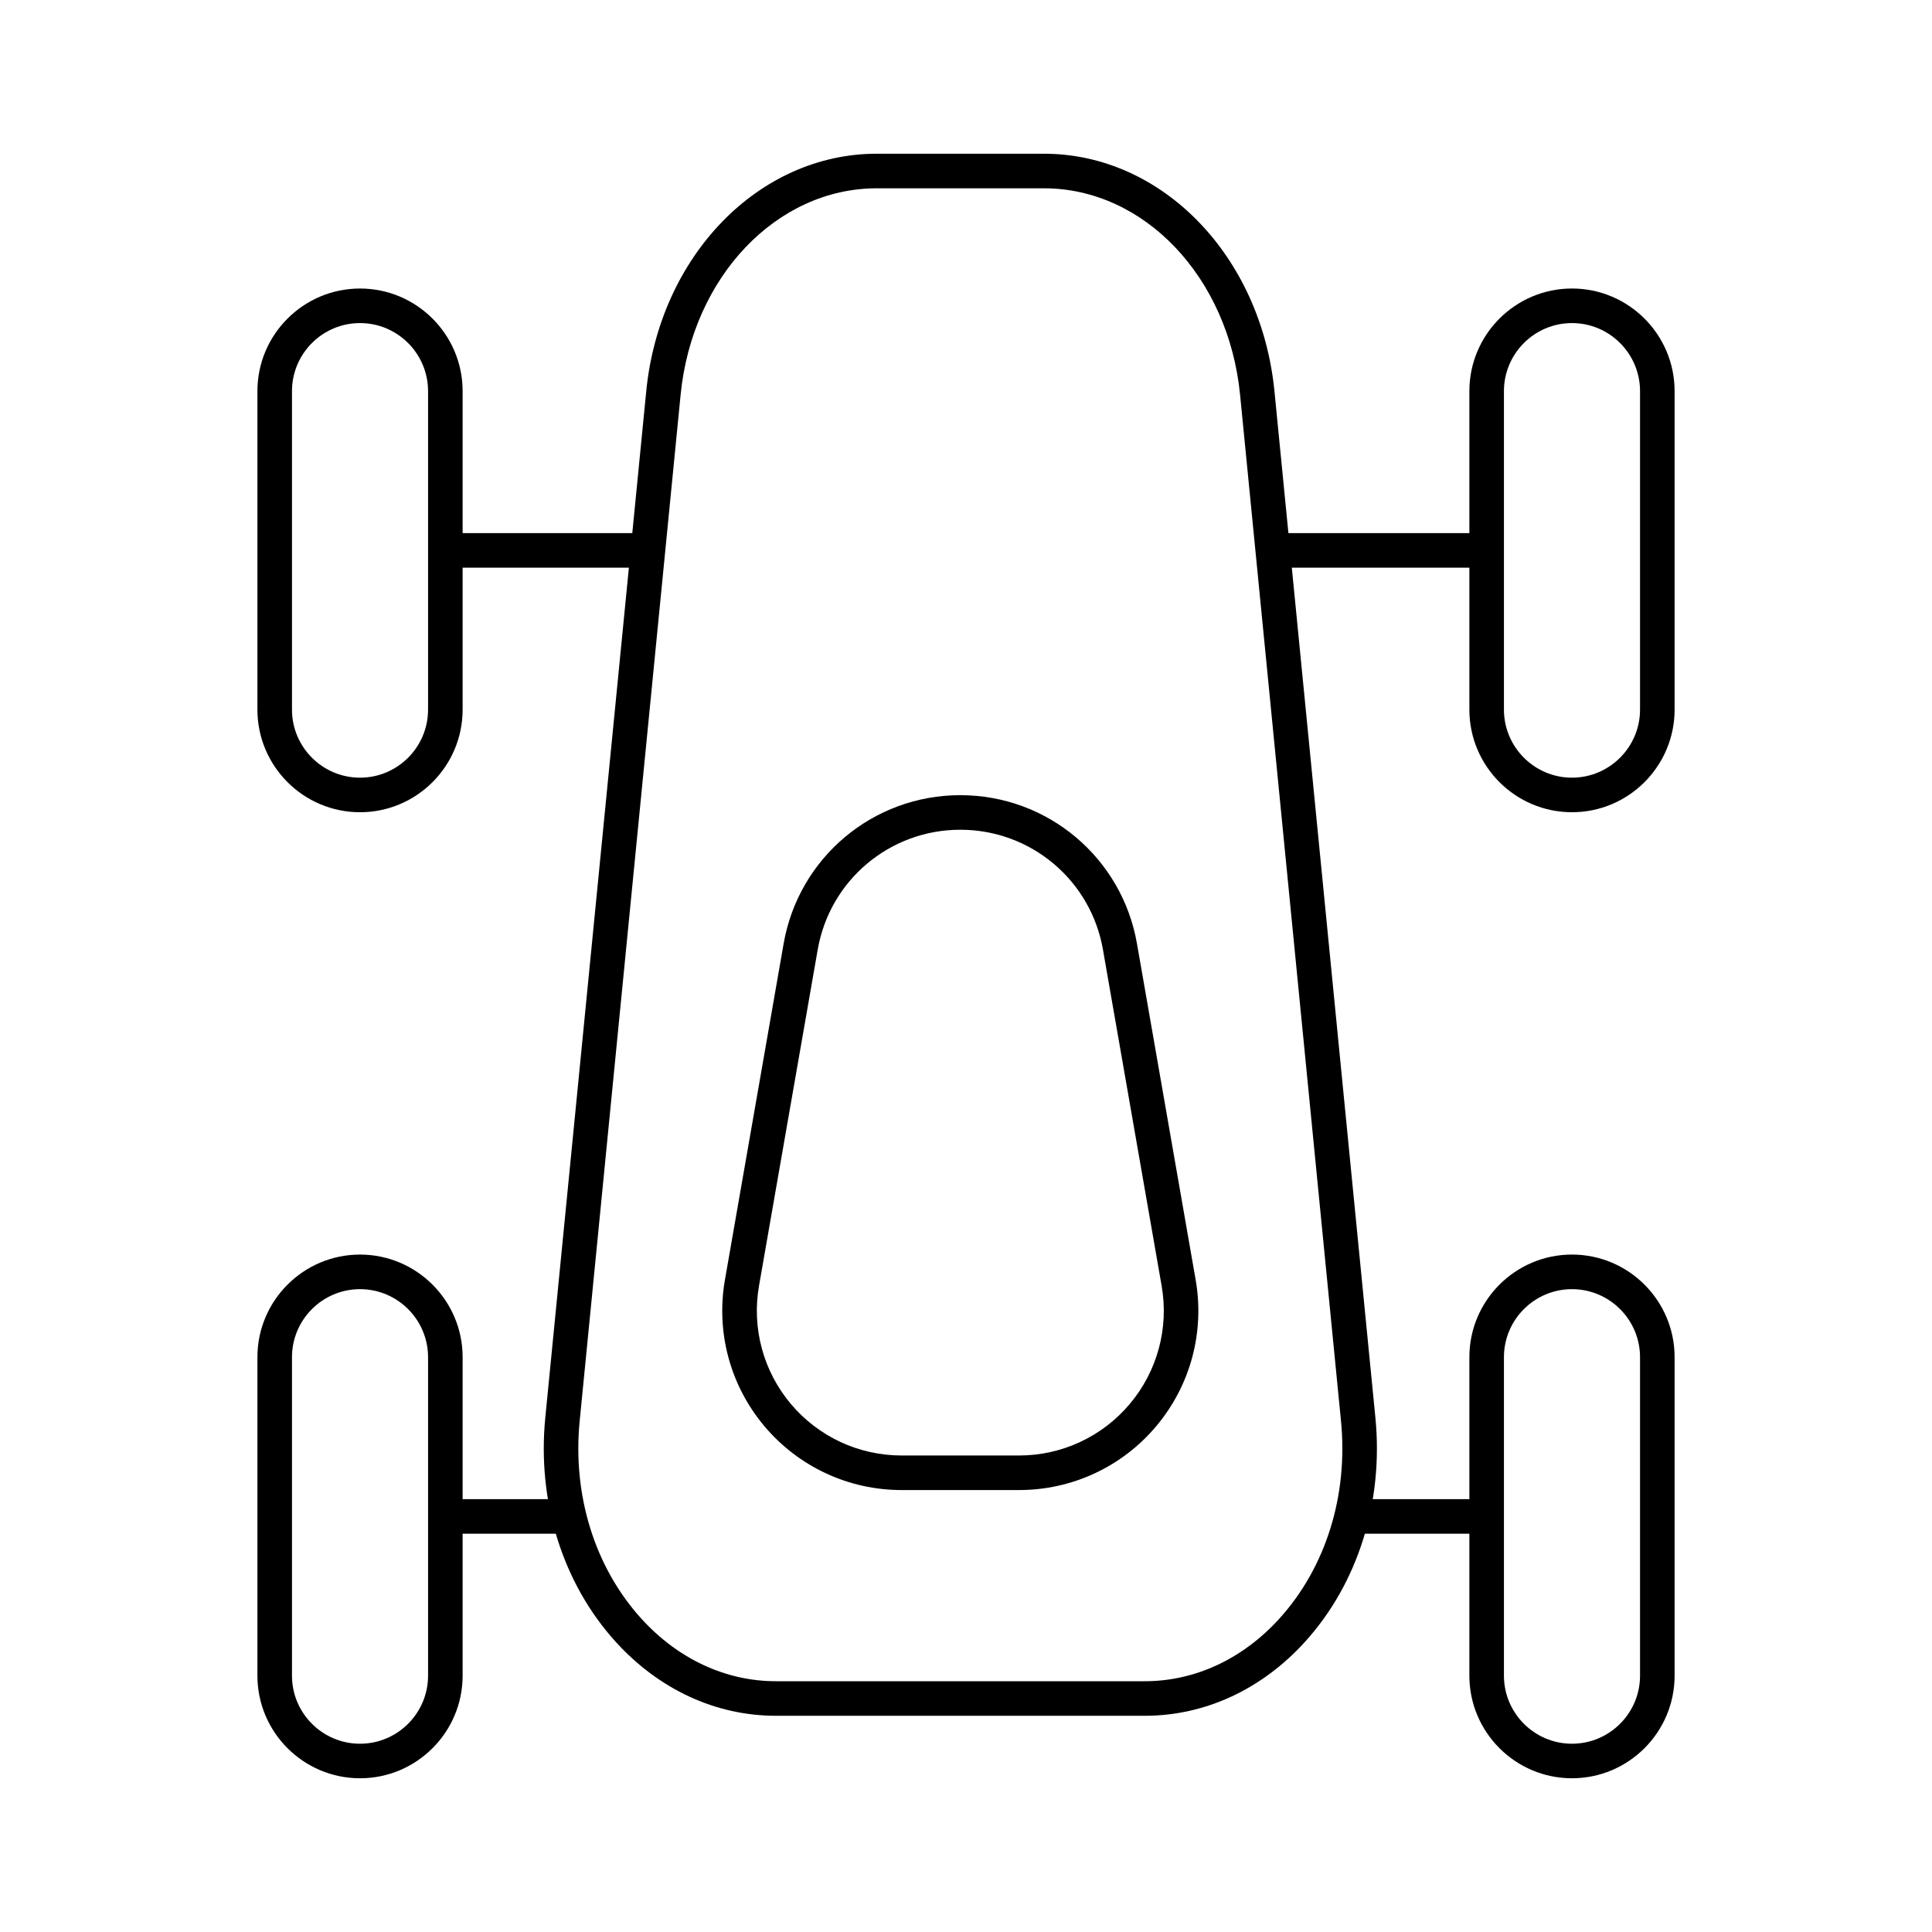
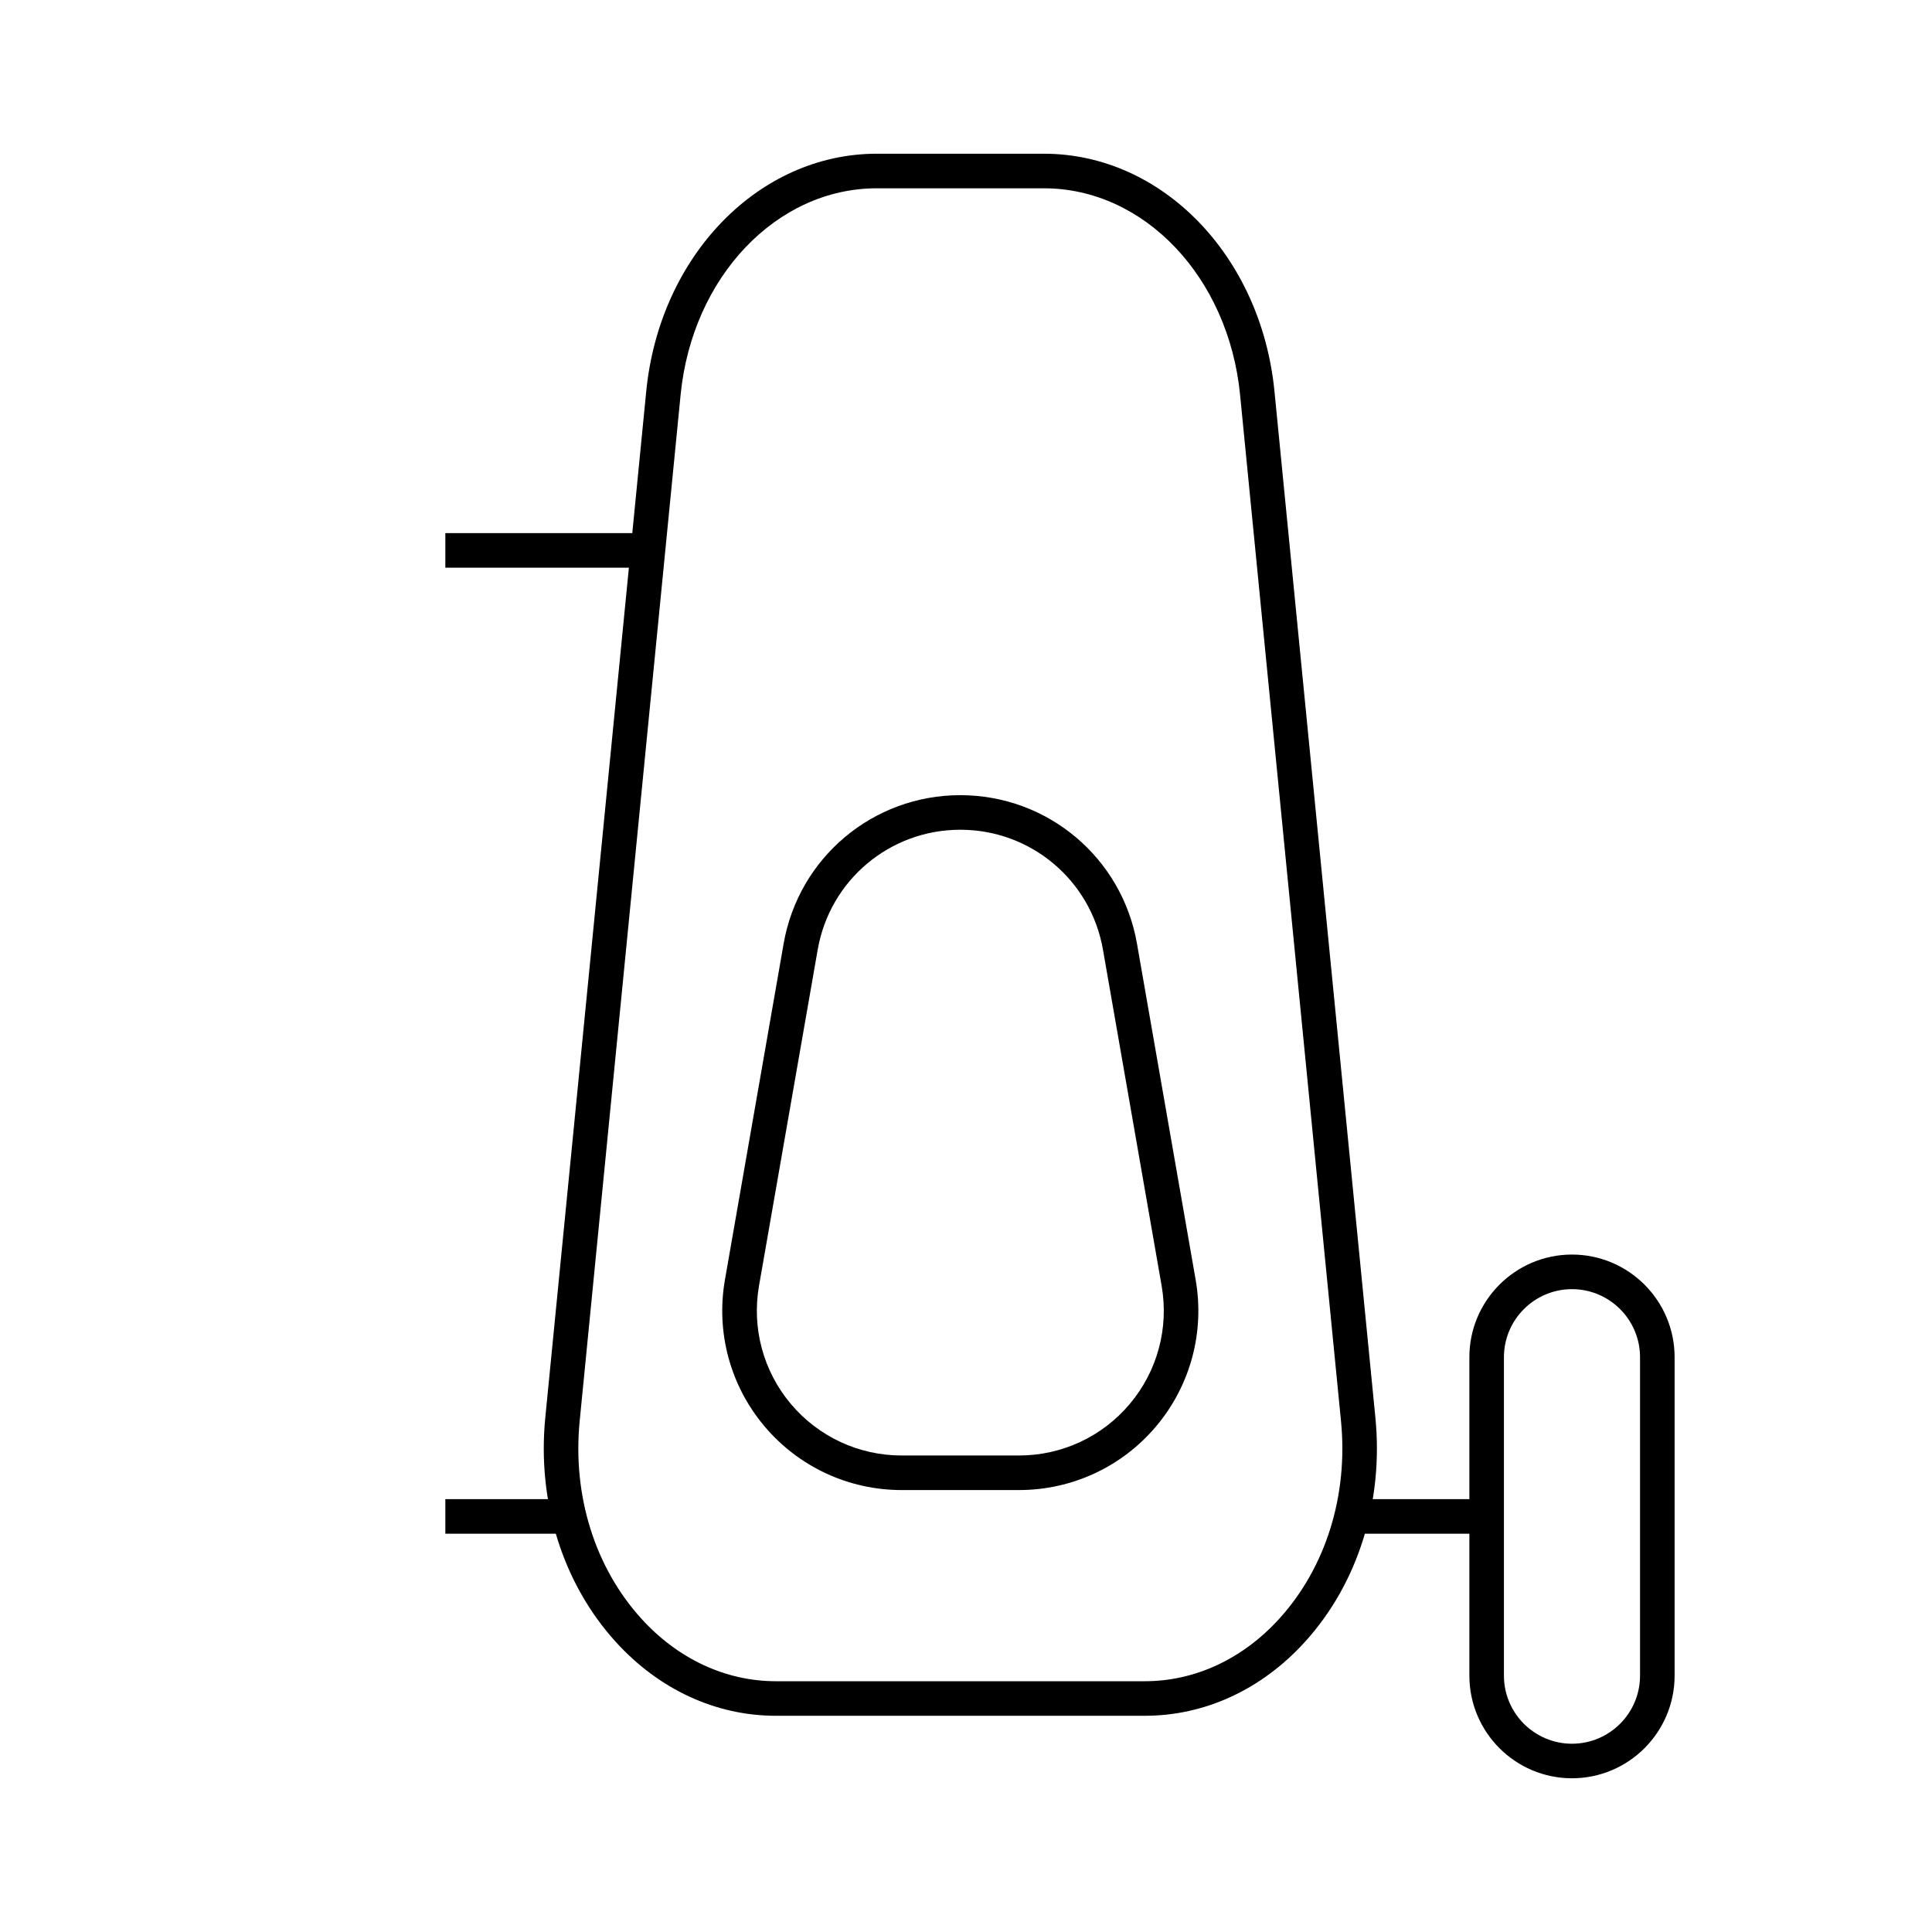
<svg xmlns="http://www.w3.org/2000/svg" fill="#000000" width="800px" height="800px" version="1.1" viewBox="144 144 512 512">
  <g>
-     <path d="m560.59 359.25c-14.992 0-27.191-12.195-27.191-27.195v-84.402c0-14.996 12.195-27.195 27.191-27.195 14.996 0 27.195 12.195 27.195 27.195v84.402c0 15-12.195 27.195-27.195 27.195zm0-129.63c-9.941 0-18.031 8.09-18.031 18.035v84.402c0 9.941 8.086 18.035 18.031 18.035 9.945-0.004 18.035-8.094 18.035-18.035v-84.402c0-9.941-8.09-18.035-18.035-18.035z" />
    <path d="m560.59 615.26c-14.992 0-27.191-12.195-27.191-27.191v-84.406c0-14.992 12.195-27.191 27.191-27.191 14.996 0 27.195 12.195 27.195 27.191v84.406c0 14.996-12.195 27.191-27.195 27.191zm0-129.62c-9.941 0-18.031 8.086-18.031 18.031v84.406c0.004 9.941 8.09 18.027 18.031 18.027 9.945 0 18.035-8.086 18.035-18.027v-84.406c0-9.941-8.09-18.031-18.035-18.031z" />
-     <path d="m239.41 359.25c-14.992 0-27.191-12.195-27.191-27.191v-84.402c0-14.996 12.195-27.195 27.191-27.195 14.992 0 27.191 12.195 27.191 27.195v84.402c-0.004 14.996-12.199 27.191-27.191 27.191zm0-129.63c-9.945 0-18.031 8.094-18.031 18.035v84.402c0 9.941 8.086 18.035 18.031 18.035 9.941 0 18.031-8.09 18.031-18.035v-84.402c-0.004-9.941-8.09-18.035-18.031-18.035z" />
-     <path d="m239.41 615.26c-14.992 0-27.191-12.195-27.191-27.188v-84.406c0-14.992 12.195-27.191 27.191-27.191 14.992 0 27.191 12.195 27.191 27.191v84.406c-0.004 14.992-12.199 27.188-27.191 27.188zm0-129.62c-9.945 0-18.031 8.09-18.031 18.031v84.406c0 9.941 8.086 18.027 18.031 18.027 9.941 0 18.031-8.086 18.031-18.031v-84.406c-0.004-9.938-8.09-18.027-18.031-18.027z" />
    <path d="m447.39 598.7h-97.777c-15.914 0-30.992-6.969-42.465-19.621-14.035-15.484-20.828-37.133-18.641-59.395l26.75-271.97c3.527-35.902 29.797-62.977 61.102-62.977h44.285c31.305 0 57.574 27.074 61.102 62.977l26.746 271.97c2.191 22.262-4.602 43.91-18.633 59.391-11.473 12.656-26.555 19.625-42.469 19.625zm-71.031-404.8c-26.574 0-48.918 23.523-51.988 54.711l-26.75 271.97c-1.938 19.699 4.012 38.773 16.312 52.344 9.715 10.715 22.387 16.617 35.68 16.617h97.777c13.297 0 25.969-5.898 35.68-16.617 12.301-13.57 18.246-32.648 16.309-52.344l-26.746-271.97c-3.07-31.188-25.418-54.711-51.988-54.711z" />
    <path d="m262.02 541.29h30.668v9.16h-30.668z" />
    <path d="m504.31 541.29h33.668v9.16h-33.668z" />
-     <path d="m482.25 285.28h55.73v9.16h-55.73z" />
-     <path d="m262.02 285.28h53.695v9.16h-53.695z" />
+     <path d="m262.02 285.28h53.695v9.16h-53.695" />
    <path d="m414.05 538.88h-31.109c-14.07 0-27.328-6.176-36.383-16.945-9.059-10.77-12.859-24.895-10.445-38.758l15.555-89.094c3.981-22.801 23.668-39.355 46.82-39.355 23.156 0 42.844 16.555 46.824 39.355l15.551 89.094c2.418 13.859-1.383 27.984-10.434 38.758-9.043 10.766-22.305 16.945-36.379 16.945zm-15.555-174.99c-18.688 0-34.582 13.359-37.793 31.77l-15.555 89.094c-1.953 11.191 1.117 22.598 8.426 31.293 7.309 8.691 18.016 13.676 29.371 13.676h31.109c11.359 0 22.062-4.988 29.371-13.684 7.309-8.695 10.375-20.098 8.422-31.285l-15.551-89.094c-3.215-18.41-19.109-31.77-37.801-31.77z" />
  </g>
</svg>